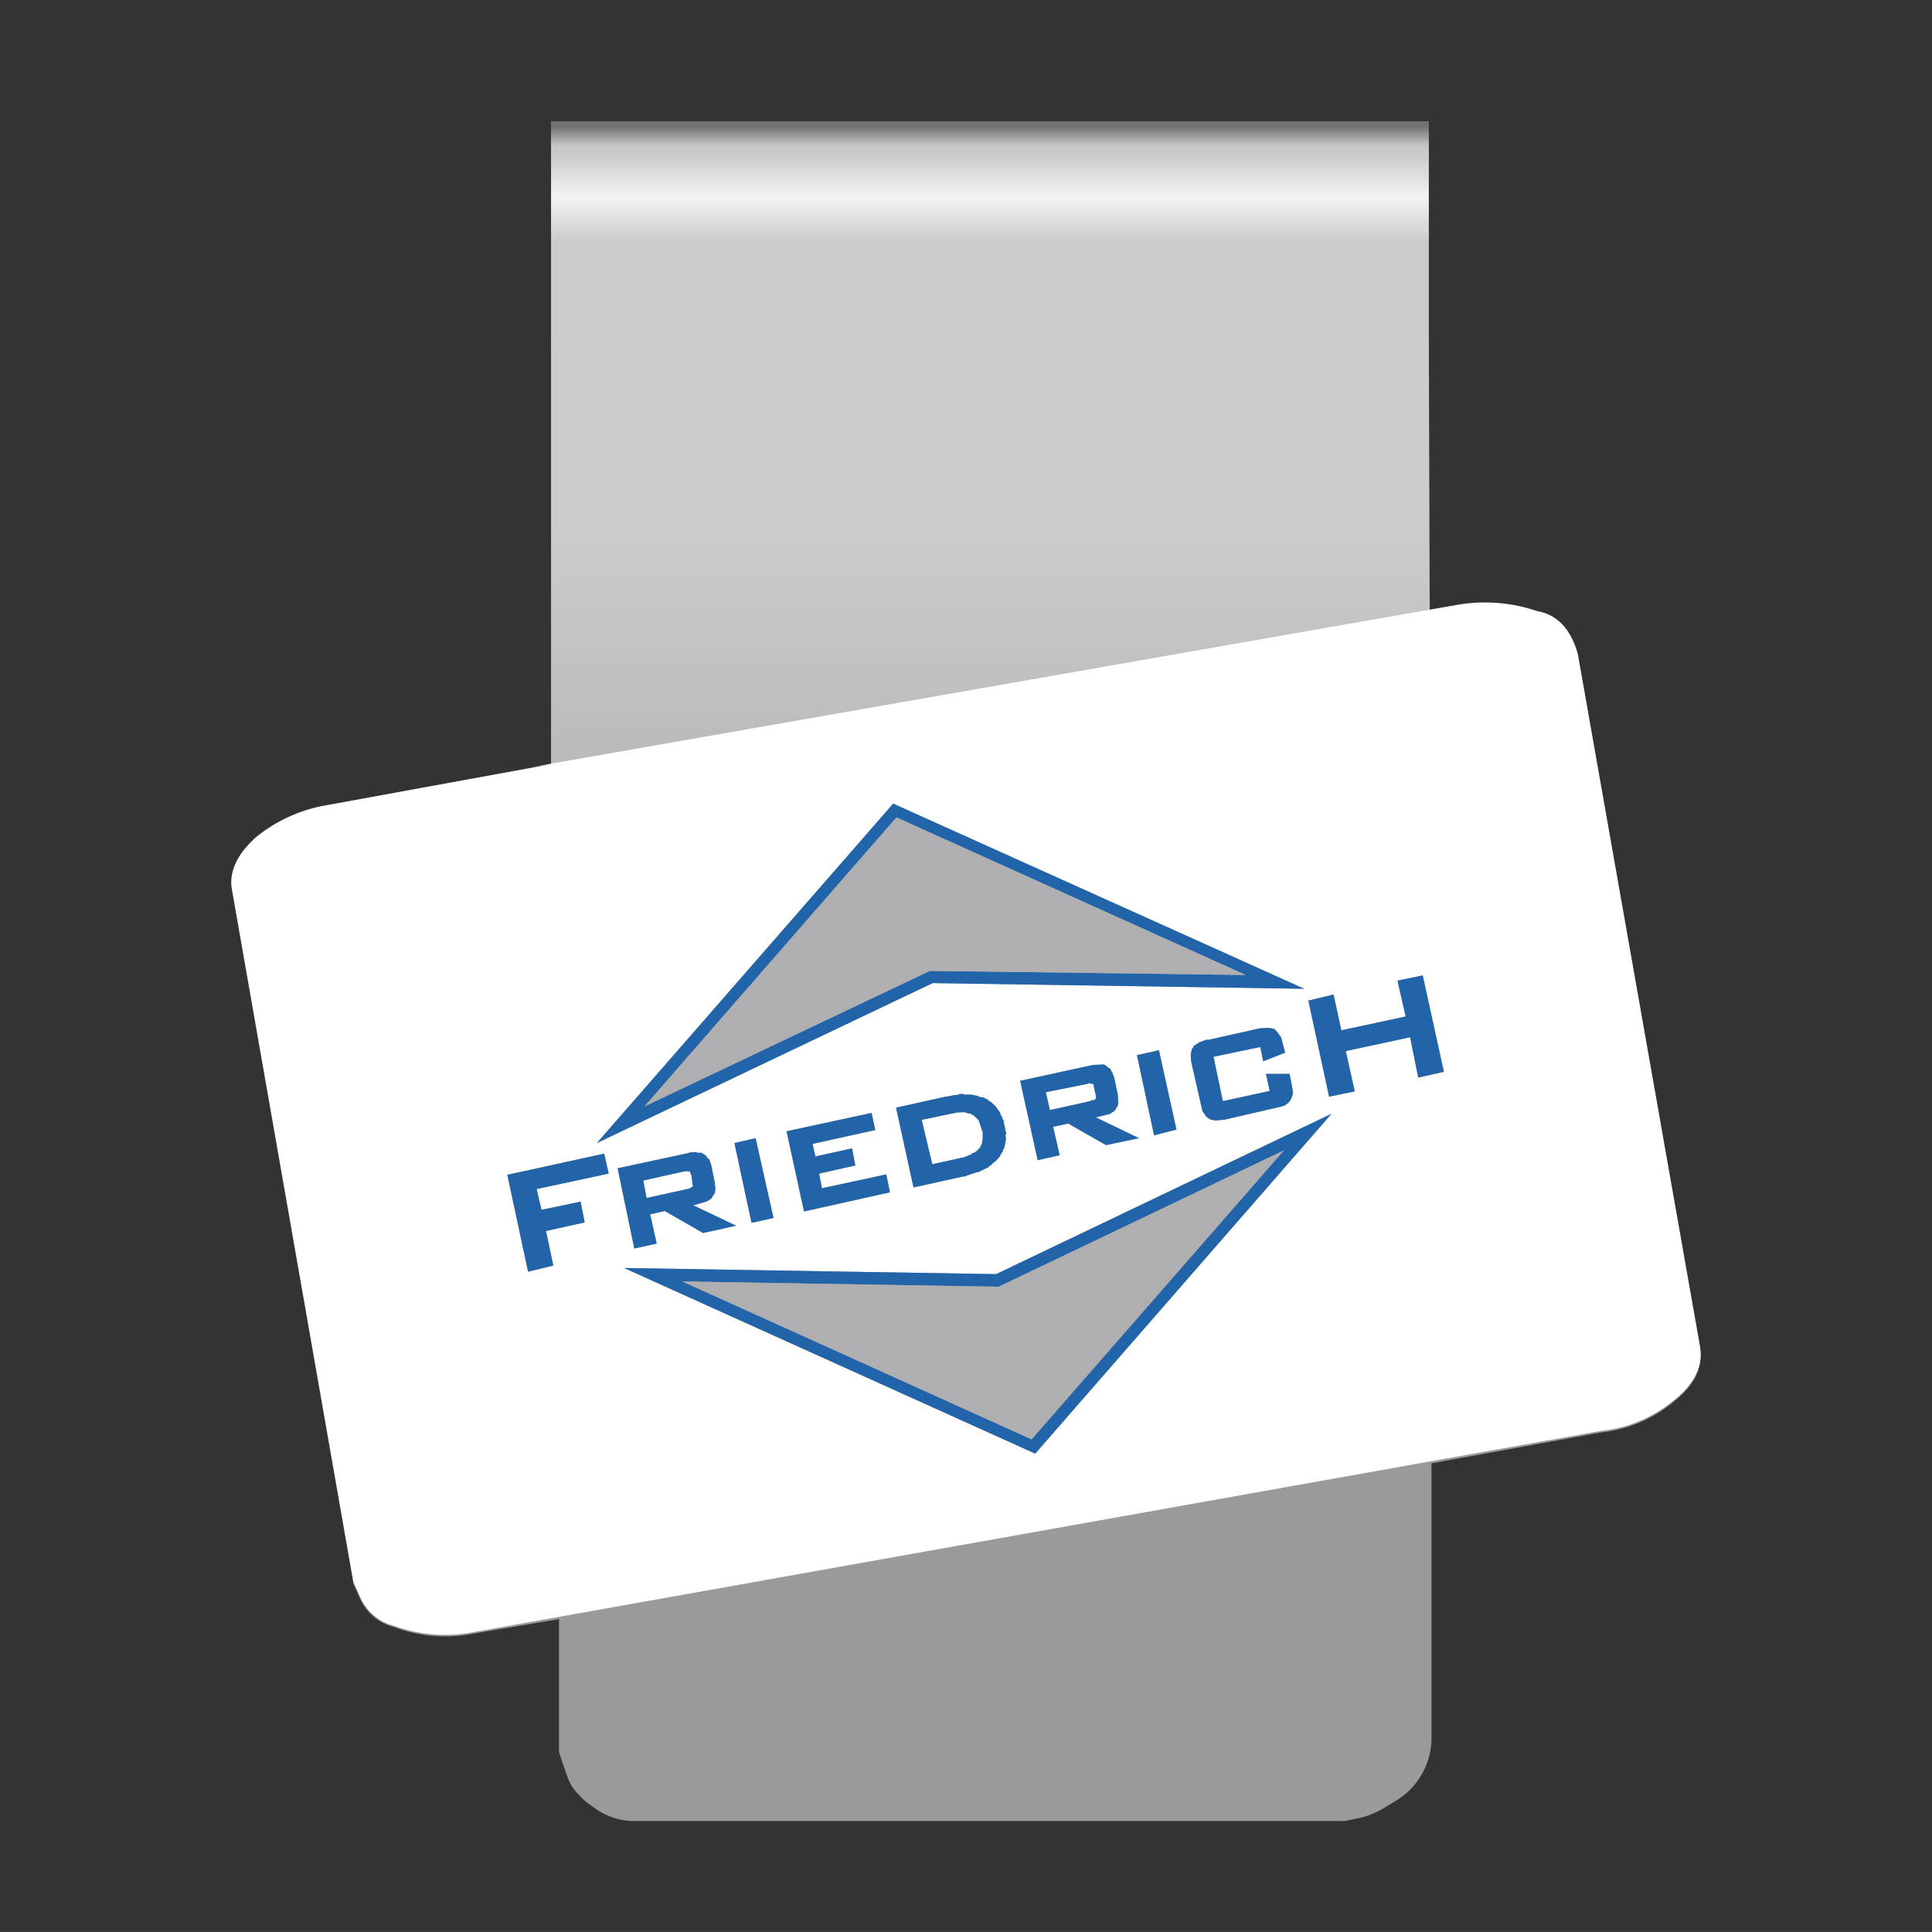
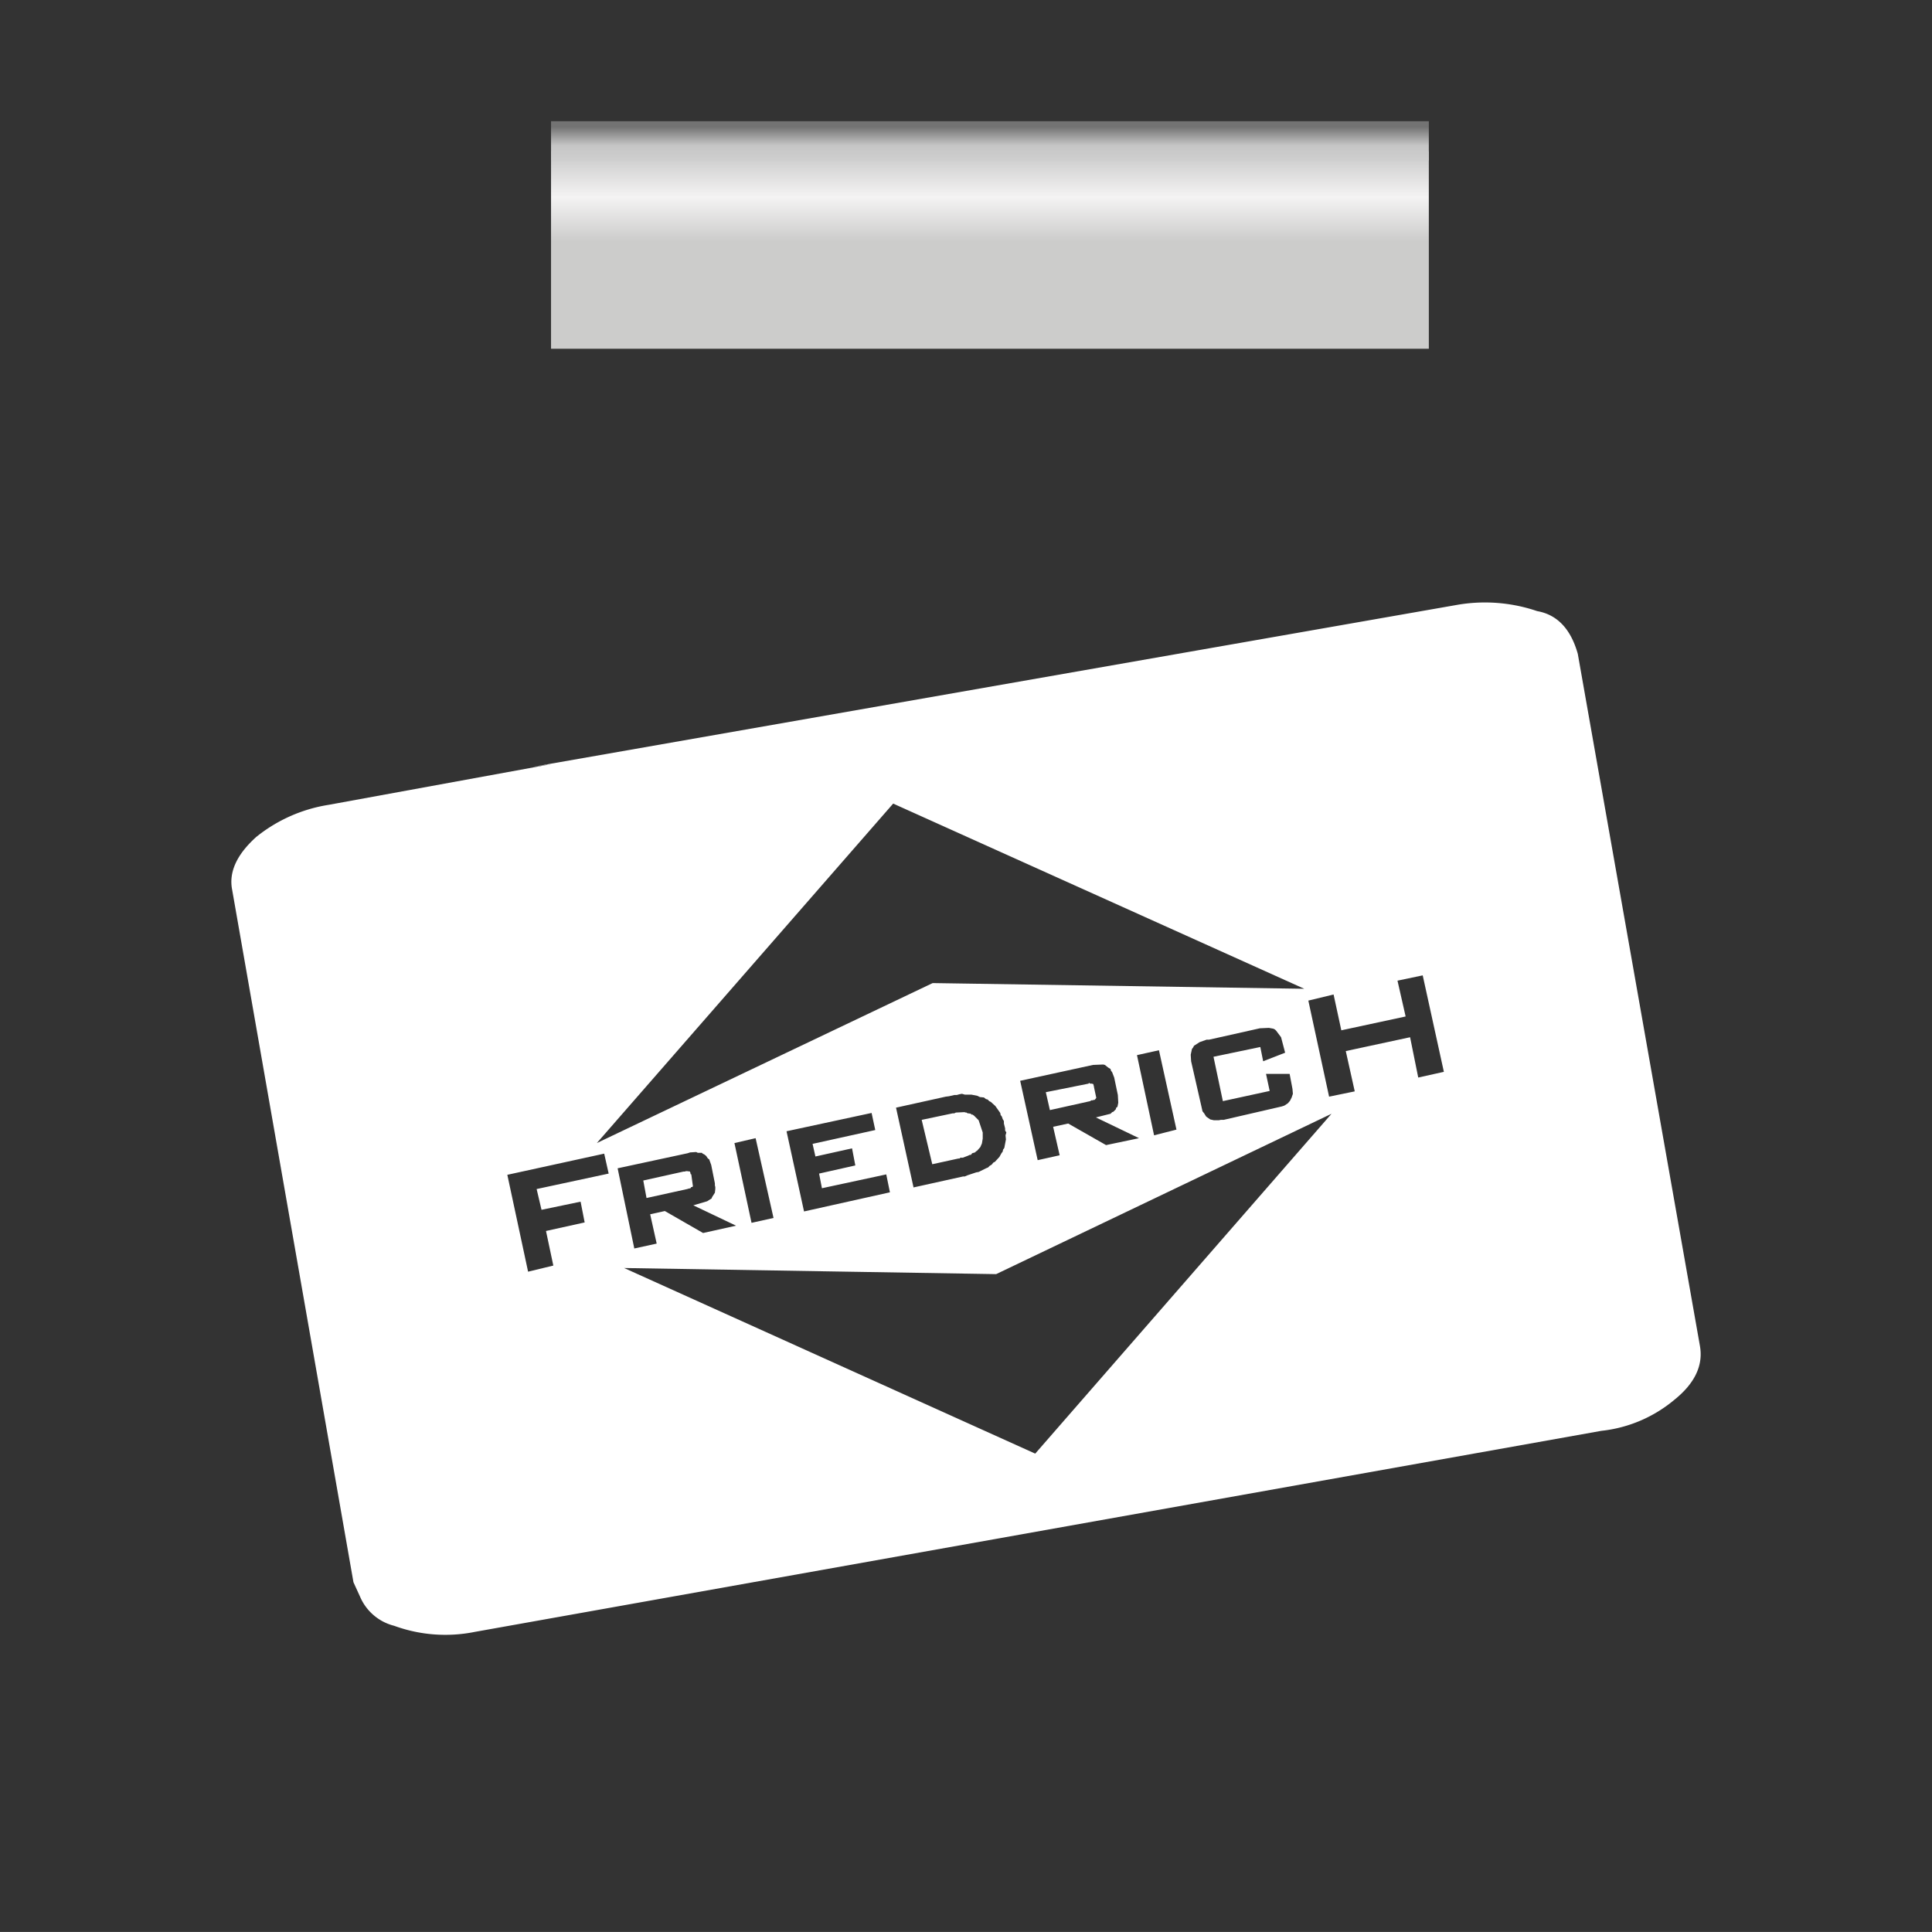
<svg xmlns="http://www.w3.org/2000/svg" id="Form_2" data-name="Form 2" viewBox="0 0 283.465 283.46">
  <rect x="0" y="0" width="283.465" height="283.46" fill="#333333" stroke="none" />
  <defs>
    <style>.cls-1{fill:url(#Unbenannter_Verlauf_5);}.cls-2{fill:url(#Unbenannter_Verlauf_4);}.cls-3{fill:url(#Unbenannter_Verlauf_24);}.cls-4{fill:#fff;}.cls-5{fill:#2264aa;}.cls-6{fill:#afafb1;}</style>
    <linearGradient id="Unbenannter_Verlauf_5" x1="-59.27" y1="365.792" x2="-59.27" y2="338.589" gradientTransform="matrix(2.176, 0, 0, -2.175, 274.221, 818.732)" gradientUnits="userSpaceOnUse">
      <stop offset="0" stop-color="#cecece" />
      <stop offset="0.098" stop-color="#f4f3f3" />
      <stop offset="0.208" stop-color="#cccccb" />
    </linearGradient>
    <linearGradient id="Unbenannter_Verlauf_4" x1="-60.884" y1="295.859" x2="-60.884" y2="341.277" gradientTransform="matrix(2.176, 0, 0, -2.175, 274.221, 818.732)" gradientUnits="userSpaceOnUse">
      <stop offset="0" stop-color="#999a99" />
      <stop offset="1" stop-color="#cccccb" />
    </linearGradient>
    <linearGradient id="Unbenannter_Verlauf_24" x1="145.244" y1="265.932" x2="145.244" y2="261.131" gradientTransform="matrix(1, 0, 0, -1, 0, 284.54)" gradientUnits="userSpaceOnUse">
      <stop offset="0" stop-color="#737373" />
      <stop offset="0.573" stop-color="#c6c6c6" />
      <stop offset="1" stop-color="#cecece" />
    </linearGradient>
  </defs>
  <title>axion-clip-form-02-referenz-06</title>
  <g id="Clip">
    <g id="Clips_Clip_02_0_Layer0_0_FILL" data-name="Clips Clip 02 0 Layer0 0 FILL">
      <path class="cls-1" d="M209.639,51.169V22.203h-128.79V51.169Z" />
-       <path class="cls-2" d="M209.769,89.877l-.13-39.708h-128.79v62.18l-32.62,5.975a22.307,22.307,0,0,0-10.657,4.676q-4.289,3.897-3.509,7.794L51.868,232.37l.91,2.078a7.464,7.464,0,0,0,5.068,4.286,21.384,21.384,0,0,0,11.826.909l12.346-2.078v19.484q.65,2.078,1.43,4.157a6.85,6.85,0,0,0,1.43,2.078,9.438,9.438,0,0,0,1.949,1.689,10.077,10.077,0,0,0,6.758,2.208H197.293l1.949-.39a12.583,12.583,0,0,0,4.289-1.819,19.194,19.194,0,0,0,2.599-1.689,10.888,10.888,0,0,0,3.899-8.833v-39.747l24.952-4.546a19.973,19.973,0,0,0,10.657-4.546q4.549-3.637,3.769-7.923L231.472,96.112q-1.56-5.456-5.978-6.235a23.274,23.274,0,0,0-11.826-.909Z" />
    </g>
    <path class="cls-3" d="M209.639,23.574V17.786h-128.79V23.574Z" />
  </g>
  <g id="Logo_6" data-name="Logo 6">
    <g id="Layer0_0_FILL" data-name="Layer0 0 FILL">
      <path class="cls-4" d="M225.523,89.659a23.789,23.789,0,0,0-11.824-.896L78.077,112.532l2.807-.418-32.666,5.972a22.508,22.508,0,0,0-10.63,4.718q-4.3,3.882-3.523,7.763L51.86,232.148l.956,2.09a7.405,7.405,0,0,0,5.016,4.3,21.894,21.894,0,0,0,11.824.896l165.302-29.501a20,20,0,0,0,10.69-4.539q4.539-3.643,3.762-7.943L231.495,95.93q-1.553-5.494-5.972-6.27m-16.781,53.448,3.105,14.153-3.762.836-1.194-5.912-9.436,2.03,1.314,5.912-3.762.776-3.046-14.094,3.703-.896,1.135,5.255,9.436-2.03-1.194-5.255,3.703-.776m-69.99,17.796.478-.06.776-.179h.358l.418-.119.358-.06.418.119h.956l.896.179.358.179.597.06.299.239.239.06.239.239.239.119.657.597.717,1.015.06.299.179.239.119.358.179.299v.358l.179.717v.299l.179.299-.119.418.06.597-.239,1.254-.179.239-.06.299-.179.239-.299.537-.657.717-.239.119-.239.299-.299.179-.239.239-.299.119-1.075.537-.358.06-1.254.418-.418.179h-.239l-7.286,1.612-2.568-11.705,7.286-1.612m24.186-4.061.06.239.179.239.299.776.537,2.568.06,1.135-.119.597-.179.119-.06.239-.358.358-.179.06-.239.239-2.15.537,6.33,3.046-4.837,1.015-5.554-3.165-2.21.478.956,4.18-3.225.717-2.568-11.645,10.69-2.329,1.493-.06.239.06.537.418.299.179m11.824-1.135-.06-.956.179-.836.179-.239.119-.239.836-.537,1.015-.358h.358l7.465-1.672,1.314-.06.657.119.239.119.179.179.717.956.597,2.269-3.225,1.254-.418-2.09-6.868,1.433,1.374,6.509,6.868-1.493-.537-2.508h3.464l.418,2.21.06.717-.179.537-.239.478-.299.358-.537.358-.358.119-8.54,1.971h-.418l-.299.06H178.106l-.537-.119-.597-.418-.299-.478-.239-.299-1.672-7.345m-7.943-.896,3.225-.717,2.568,11.645-3.285.836-2.508-11.765m-35.772-36.906,60.316,27.172-54.523-.836-49.268,23.469,43.475-49.805m64.317,45.506L151.889,213.277l-60.316-27.232,54.583.896L195.365,163.412m-65.332,8.898.537,2.628-12.601,2.807-2.568-11.765,12.481-2.687.537,2.508-9.197,2.03.418,1.851,5.375-1.194.478,2.508-5.315,1.194.418,2.15,9.436-2.03m-26.336-2.568.179.239.179.119.299.836.537,2.687v.299l.06.239v.299l-.06.537-.418.657-.06.179-.657.418-2.03.597,6.27,2.986-4.837,1.075-5.614-3.225-2.15.478.956,4.3-3.285.717L90.618,171.414l10.272-2.21.358-.119.896-.06.239.119h.597l.119.119.239.119.299.239.06.119m4.061-2.03,3.105-.717,2.628,11.705-3.225.717-2.508-11.705m-19.11,1.553.657,2.926-10.57,2.269.717,3.046,5.733-1.194.597,3.046-5.673,1.254,1.075,5.076-3.703.896-3.046-14.213,14.213-3.105m5.733,3.941.478,2.568,5.972-1.314.179-.06.299-.06.119-.179h.179v-.06l.06-.06-.239-1.732-.119-.06v-.179l-.06-.06V171.892h-.06l-.179-.06-.06.06-.06-.06h-.239l-.179.06h-.179l-5.912,1.314m65.571-14.213-.179-.119-.06.119-6.27,1.254.597,2.628,5.912-1.314.179-.119h.239l.06-.06h.179l.239-.299-.358-1.672v-.119l-.06-.06v-.179h-.119l-.06-.06h-.299m-17.02,4.718-.239-.179h-.179l-.06-.119-.358-.06h-.119l-.179-.119h-.119l-.179-.06-1.254.06-.239.119h-.239l-4.539.955,1.553,6.509,3.822-.836h.179l.119-.119h.358l.776-.299.239-.119h.179l.179-.239.418-.119.179-.179.119-.06.478-.537.239-.537.119-.717V166.159l-.597-1.792Z" />
-       <path class="cls-5" d="M89.304,172.191l-.657-2.926-14.213,3.105,3.046,14.213,3.703-.896-1.075-5.076,5.673-1.254-.597-3.046-5.733,1.194-.717-3.046,10.57-2.269m21.558-5.196-3.105.717,2.508,11.705,3.225-.717-2.628-11.705m-6.987,2.986-.179-.239-.06-.119-.299-.239-.239-.119-.119-.119h-.597l-.239-.119-.896.06-.358.119-10.272,2.21,2.448,11.765,3.285-.717-.956-4.3,2.15-.478,5.614,3.225,4.837-1.075-6.27-2.986,2.03-.597.657-.418.06-.179.418-.657.06-.537v-.299l-.06-.239v-.299l-.537-2.687-.299-.836-.179-.119m-9.018,5.793-.478-2.568,5.912-1.314h.179l.179-.06h.239l.06.06.06-.06.179.06h.06v.119l.06.06v.179l.119.06.239,1.732-.06.06v.06H101.427l-.119.179-.299.06-.179.06-5.972,1.314m35.712-.836-.537-2.628-9.436,2.03-.418-2.15,5.315-1.194L125.016,168.488l-5.375,1.194-.418-1.851,9.197-2.03-.537-2.508-12.481,2.687,2.568,11.765,12.601-2.807M151.889,213.277,195.365,163.412l-49.208,23.529-54.583-.896,60.316,27.232m36.488-44.49L151.352,211.187l-51.239-23.171,46.402.776,41.863-20.006m2.986-23.708-60.316-27.172L87.572,167.712l49.268-23.469,54.523.836m-59.838-25.142,51.239,23.111-46.342-.597L94.559,162.337l36.966-42.4M170.044,154.096l-3.225.717,2.508,11.765,3.285-.836-2.568-11.645m4.658.657.06.956,1.672,7.345.239.299.299.478.597.418.537.119h.717l.299-.06h.418l8.54-1.971.358-.119.537-.358.299-.358.239-.478.179-.537-.06-.717-.418-2.21H185.75l.537,2.508-6.868,1.493-1.374-6.509,6.868-1.433.418,2.09,3.225-1.254-.597-2.269-.717-.956-.179-.179-.239-.119-.657-.119-1.314.06-7.465,1.672h-.358l-1.015.358-.836.537-.119.239-.179.239-.179.836m-11.705,2.329-.06-.239-.299-.179-.537-.418-.239-.06-1.493.06-10.69,2.329,2.568,11.645,3.225-.717-.956-4.18,2.21-.478,5.554,3.165,4.837-1.015-6.33-3.046,2.15-.537.239-.239.179-.06.358-.358.06-.239.179-.119.119-.597-.06-1.135-.537-2.568-.299-.776-.179-.239m-3.225,1.792.179.119h.299l.06.06h.119v.179l.06.06v.119l.358,1.672-.239.299h-.179l-.06.06h-.239l-.179.119-5.912,1.314-.597-2.628,6.27-1.254.06-.119m-20.543,1.971-.478.06-7.286,1.612,2.568,11.705,7.286-1.612h.239l.418-.179,1.254-.418.358-.06,1.075-.537.299-.119.239-.239.299-.179.239-.299.239-.119.657-.717.299-.537.179-.239.06-.299.179-.239.239-1.254-.06-.597.119-.418-.179-.299v-.299l-.179-.717v-.358l-.179-.299-.119-.358-.179-.239-.06-.299-.717-1.015-.657-.597-.239-.119-.239-.239-.239-.06-.299-.239-.597-.06-.358-.179-.896-.179h-.956l-.418-.119-.358.06-.418.119h-.358l-.776.179m3.464,2.687.239.179.657.657.597,1.792v.896l-.119.717-.239.537-.478.537-.119.06-.179.179-.418.119-.179.239h-.179l-.239.119-.776.299h-.358l-.119.119h-.179l-3.822.836-1.553-6.509,4.539-.955h.239l.239-.119,1.254-.06.179.06h.119l.179.119h.119l.358.06.06.119h.179m69.154-6.27-3.105-14.153-3.703.776,1.194,5.255-9.436,2.03-1.135-5.255-3.703.896,3.046,14.094,3.762-.776-1.314-5.912,9.436-2.03,1.194,5.912Z" />
-       <path class="cls-6" d="M151.352,211.187l37.026-42.4-41.863,20.006-46.402-.776L151.352,211.187m31.412-68.139-51.239-23.111L94.559,162.337l41.863-19.886Z" />
    </g>
  </g>
</svg>